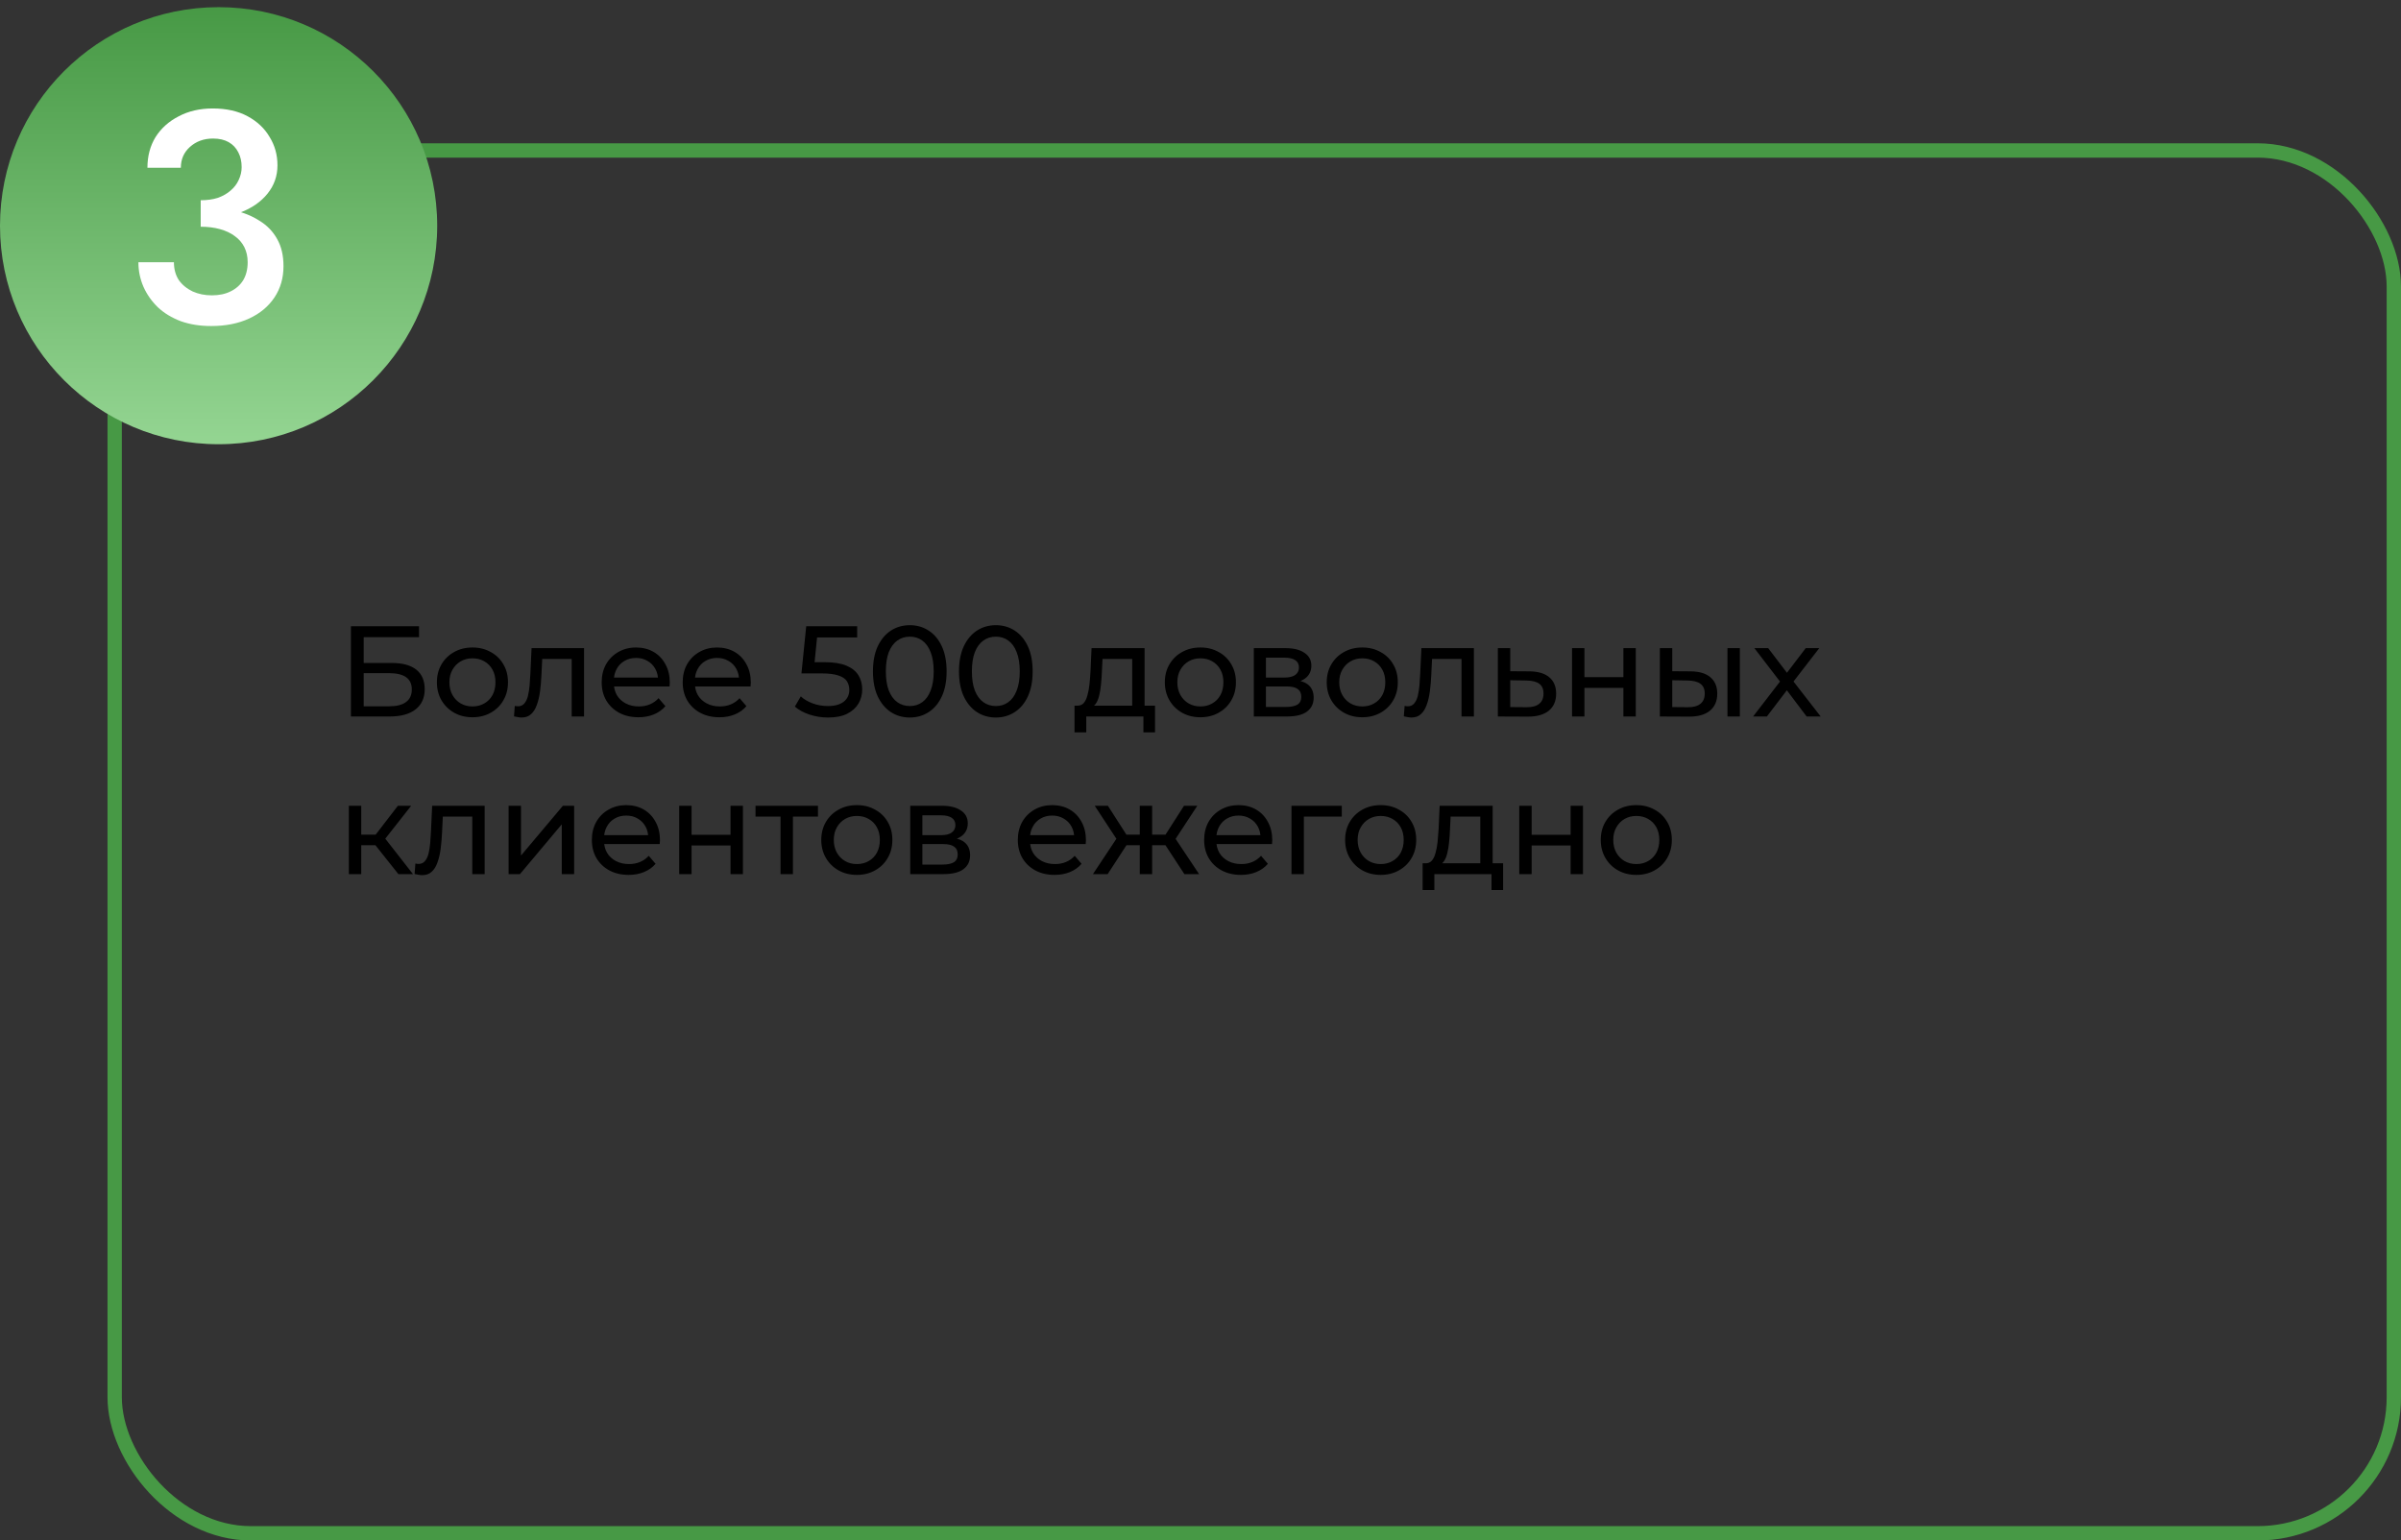
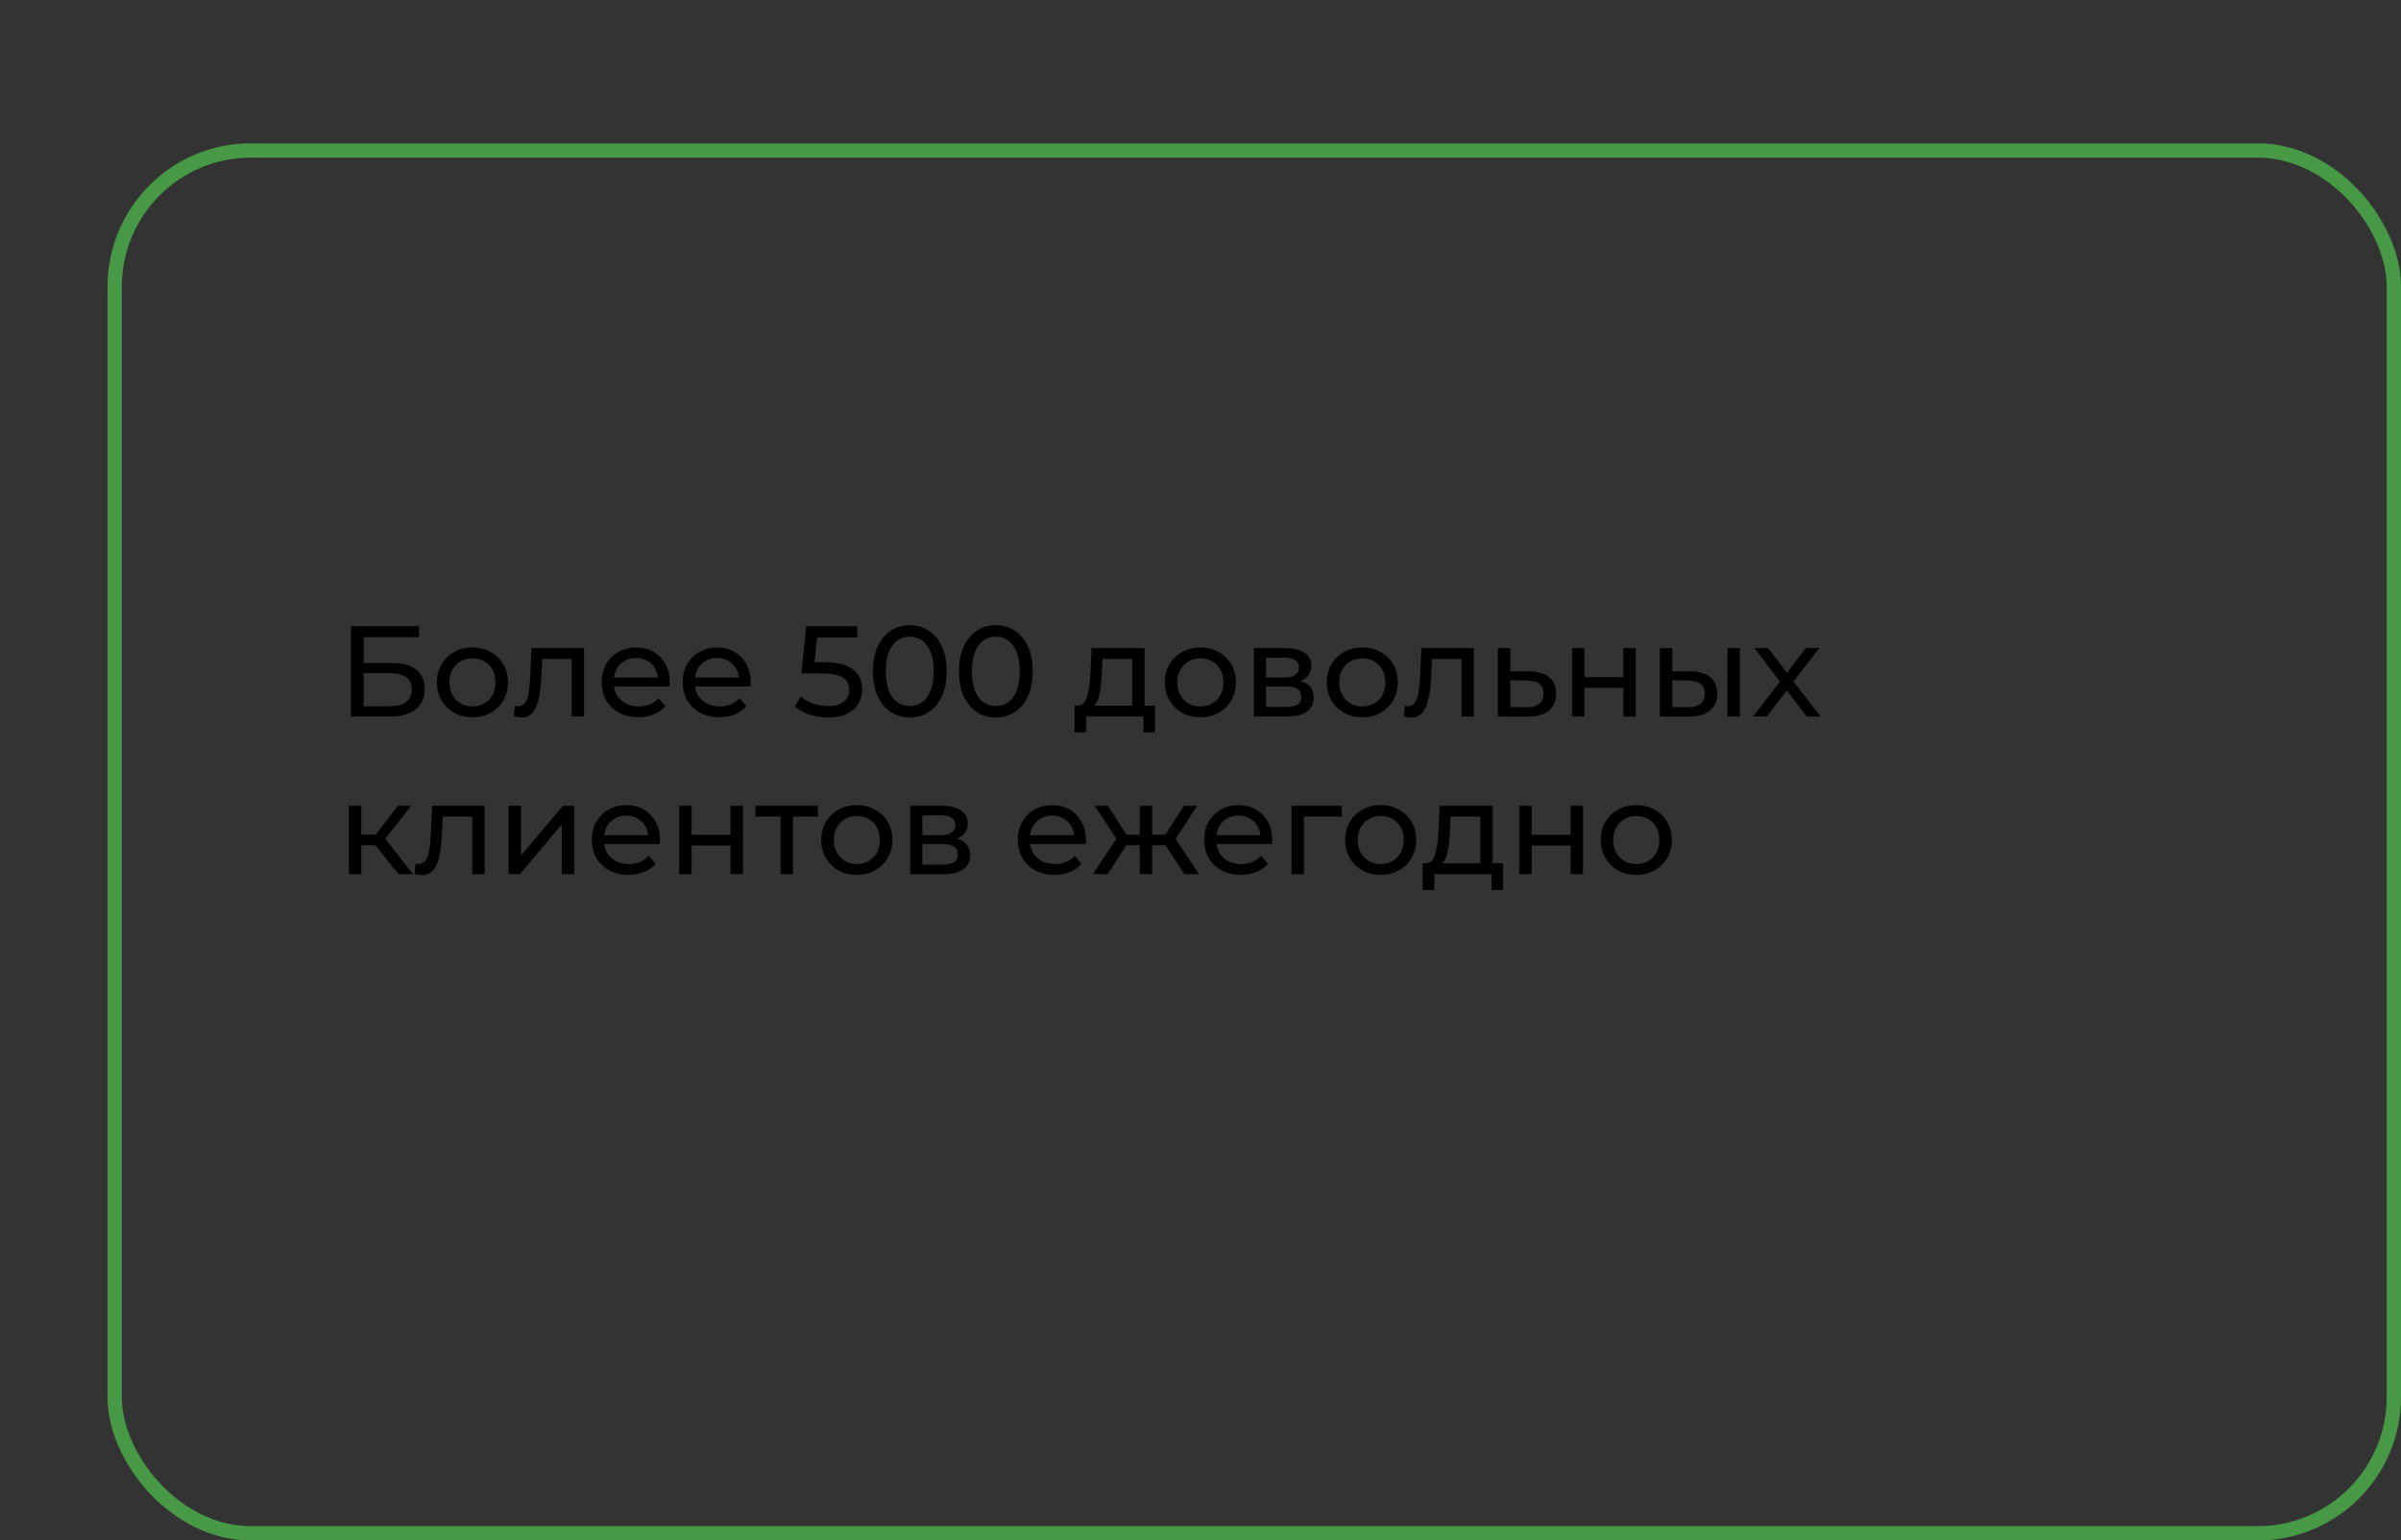
<svg xmlns="http://www.w3.org/2000/svg" width="335" height="215" viewBox="0 0 335 215" fill="none">
  <rect x="0" y="0" width="335" height="215" fill="#333333" stroke="none" />
  <rect x="16" y="21" width="318" height="193" rx="19" stroke="#479945" stroke-width="2" />
  <path d="M48.962 100V87.4H58.466V88.93H50.744V92.53H54.668C56.168 92.53 57.308 92.842 58.088 93.466C58.868 94.09 59.258 94.996 59.258 96.184C59.258 97.408 58.832 98.35 57.98 99.01C57.14 99.67 55.934 100 54.362 100H48.962ZM50.744 98.578H54.29C55.334 98.578 56.12 98.38 56.648 97.984C57.188 97.588 57.458 97 57.458 96.22C57.458 94.708 56.402 93.952 54.29 93.952H50.744V98.578ZM65.926 100.108C64.966 100.108 64.114 99.898 63.37 99.478C62.626 99.058 62.038 98.482 61.606 97.75C61.174 97.006 60.958 96.166 60.958 95.23C60.958 94.282 61.174 93.442 61.606 92.71C62.038 91.978 62.626 91.408 63.37 91C64.114 90.58 64.966 90.37 65.926 90.37C66.874 90.37 67.72 90.58 68.464 91C69.22 91.408 69.808 91.978 70.228 92.71C70.66 93.43 70.876 94.27 70.876 95.23C70.876 96.178 70.66 97.018 70.228 97.75C69.808 98.482 69.22 99.058 68.464 99.478C67.72 99.898 66.874 100.108 65.926 100.108ZM65.926 98.596C66.538 98.596 67.084 98.458 67.564 98.182C68.056 97.906 68.44 97.516 68.716 97.012C68.992 96.496 69.13 95.902 69.13 95.23C69.13 94.546 68.992 93.958 68.716 93.466C68.44 92.962 68.056 92.572 67.564 92.296C67.084 92.02 66.538 91.882 65.926 91.882C65.314 91.882 64.768 92.02 64.288 92.296C63.808 92.572 63.424 92.962 63.136 93.466C62.848 93.958 62.704 94.546 62.704 95.23C62.704 95.902 62.848 96.496 63.136 97.012C63.424 97.516 63.808 97.906 64.288 98.182C64.768 98.458 65.314 98.596 65.926 98.596ZM71.717 99.982L71.825 98.524C71.909 98.536 71.987 98.548 72.059 98.56C72.131 98.572 72.197 98.578 72.257 98.578C72.641 98.578 72.941 98.446 73.157 98.182C73.385 97.918 73.553 97.57 73.661 97.138C73.769 96.694 73.847 96.196 73.895 95.644C73.943 95.092 73.979 94.54 74.003 93.988L74.165 90.46H81.491V100H79.763V91.468L80.177 91.972H75.281L75.677 91.45L75.551 94.096C75.515 94.936 75.449 95.722 75.353 96.454C75.257 97.186 75.107 97.828 74.903 98.38C74.711 98.932 74.441 99.364 74.093 99.676C73.757 99.988 73.319 100.144 72.779 100.144C72.623 100.144 72.455 100.126 72.275 100.09C72.107 100.066 71.921 100.03 71.717 99.982ZM89.08 100.108C88.06 100.108 87.16 99.898 86.38 99.478C85.612 99.058 85.012 98.482 84.58 97.75C84.16 97.018 83.95 96.178 83.95 95.23C83.95 94.282 84.154 93.442 84.562 92.71C84.982 91.978 85.552 91.408 86.272 91C87.004 90.58 87.826 90.37 88.738 90.37C89.662 90.37 90.478 90.574 91.186 90.982C91.894 91.39 92.446 91.966 92.842 92.71C93.25 93.442 93.454 94.3 93.454 95.284C93.454 95.356 93.448 95.44 93.436 95.536C93.436 95.632 93.43 95.722 93.418 95.806H85.3V94.564H92.518L91.816 94.996C91.828 94.384 91.702 93.838 91.438 93.358C91.174 92.878 90.808 92.506 90.34 92.242C89.884 91.966 89.35 91.828 88.738 91.828C88.138 91.828 87.604 91.966 87.136 92.242C86.668 92.506 86.302 92.884 86.038 93.376C85.774 93.856 85.642 94.408 85.642 95.032V95.32C85.642 95.956 85.786 96.526 86.074 97.03C86.374 97.522 86.788 97.906 87.316 98.182C87.844 98.458 88.45 98.596 89.134 98.596C89.698 98.596 90.208 98.5 90.664 98.308C91.132 98.116 91.54 97.828 91.888 97.444L92.842 98.56C92.41 99.064 91.87 99.448 91.222 99.712C90.586 99.976 89.872 100.108 89.08 100.108ZM100.383 100.108C99.363 100.108 98.463 99.898 97.683 99.478C96.915 99.058 96.315 98.482 95.883 97.75C95.463 97.018 95.253 96.178 95.253 95.23C95.253 94.282 95.457 93.442 95.865 92.71C96.285 91.978 96.855 91.408 97.575 91C98.307 90.58 99.129 90.37 100.041 90.37C100.965 90.37 101.781 90.574 102.489 90.982C103.197 91.39 103.749 91.966 104.145 92.71C104.553 93.442 104.757 94.3 104.757 95.284C104.757 95.356 104.751 95.44 104.739 95.536C104.739 95.632 104.733 95.722 104.721 95.806H96.603V94.564H103.821L103.119 94.996C103.131 94.384 103.005 93.838 102.741 93.358C102.477 92.878 102.111 92.506 101.643 92.242C101.187 91.966 100.653 91.828 100.041 91.828C99.441 91.828 98.907 91.966 98.439 92.242C97.971 92.506 97.605 92.884 97.341 93.376C97.077 93.856 96.945 94.408 96.945 95.032V95.32C96.945 95.956 97.089 96.526 97.377 97.03C97.677 97.522 98.091 97.906 98.619 98.182C99.147 98.458 99.753 98.596 100.437 98.596C101.001 98.596 101.511 98.5 101.967 98.308C102.435 98.116 102.843 97.828 103.191 97.444L104.145 98.56C103.713 99.064 103.173 99.448 102.525 99.712C101.889 99.976 101.175 100.108 100.383 100.108ZM115.53 100.144C114.642 100.144 113.778 100.006 112.938 99.73C112.11 99.454 111.432 99.082 110.904 98.614L111.732 97.192C112.152 97.588 112.698 97.912 113.37 98.164C114.042 98.416 114.756 98.542 115.512 98.542C116.472 98.542 117.21 98.338 117.726 97.93C118.242 97.522 118.5 96.976 118.5 96.292C118.5 95.824 118.386 95.416 118.158 95.068C117.93 94.72 117.534 94.456 116.97 94.276C116.418 94.084 115.656 93.988 114.684 93.988H111.822L112.488 87.4H119.598V88.966H113.154L114.09 88.084L113.568 93.286L112.632 92.422H115.062C116.322 92.422 117.336 92.584 118.104 92.908C118.872 93.232 119.43 93.682 119.778 94.258C120.126 94.822 120.3 95.476 120.3 96.22C120.3 96.94 120.126 97.6 119.778 98.2C119.43 98.788 118.902 99.262 118.194 99.622C117.498 99.97 116.61 100.144 115.53 100.144ZM126.946 100.144C125.962 100.144 125.08 99.892 124.3 99.388C123.532 98.884 122.92 98.152 122.464 97.192C122.02 96.232 121.798 95.068 121.798 93.7C121.798 92.332 122.02 91.168 122.464 90.208C122.92 89.248 123.532 88.516 124.3 88.012C125.08 87.508 125.962 87.256 126.946 87.256C127.918 87.256 128.794 87.508 129.574 88.012C130.354 88.516 130.966 89.248 131.41 90.208C131.854 91.168 132.076 92.332 132.076 93.7C132.076 95.068 131.854 96.232 131.41 97.192C130.966 98.152 130.354 98.884 129.574 99.388C128.794 99.892 127.918 100.144 126.946 100.144ZM126.946 98.542C127.606 98.542 128.182 98.362 128.674 98.002C129.178 97.642 129.568 97.102 129.844 96.382C130.132 95.662 130.276 94.768 130.276 93.7C130.276 92.632 130.132 91.738 129.844 91.018C129.568 90.298 129.178 89.758 128.674 89.398C128.182 89.038 127.606 88.858 126.946 88.858C126.286 88.858 125.704 89.038 125.2 89.398C124.696 89.758 124.3 90.298 124.012 91.018C123.736 91.738 123.598 92.632 123.598 93.7C123.598 94.768 123.736 95.662 124.012 96.382C124.3 97.102 124.696 97.642 125.2 98.002C125.704 98.362 126.286 98.542 126.946 98.542ZM138.951 100.144C137.967 100.144 137.085 99.892 136.305 99.388C135.537 98.884 134.925 98.152 134.469 97.192C134.025 96.232 133.803 95.068 133.803 93.7C133.803 92.332 134.025 91.168 134.469 90.208C134.925 89.248 135.537 88.516 136.305 88.012C137.085 87.508 137.967 87.256 138.951 87.256C139.923 87.256 140.799 87.508 141.579 88.012C142.359 88.516 142.971 89.248 143.415 90.208C143.859 91.168 144.081 92.332 144.081 93.7C144.081 95.068 143.859 96.232 143.415 97.192C142.971 98.152 142.359 98.884 141.579 99.388C140.799 99.892 139.923 100.144 138.951 100.144ZM138.951 98.542C139.611 98.542 140.187 98.362 140.679 98.002C141.183 97.642 141.573 97.102 141.849 96.382C142.137 95.662 142.281 94.768 142.281 93.7C142.281 92.632 142.137 91.738 141.849 91.018C141.573 90.298 141.183 89.758 140.679 89.398C140.187 89.038 139.611 88.858 138.951 88.858C138.291 88.858 137.709 89.038 137.205 89.398C136.701 89.758 136.305 90.298 136.017 91.018C135.741 91.738 135.603 92.632 135.603 93.7C135.603 94.768 135.741 95.662 136.017 96.382C136.305 97.102 136.701 97.642 137.205 98.002C137.709 98.362 138.291 98.542 138.951 98.542ZM157.969 99.19V91.972H153.829L153.739 93.808C153.715 94.408 153.673 94.99 153.613 95.554C153.565 96.106 153.481 96.616 153.361 97.084C153.253 97.552 153.091 97.936 152.875 98.236C152.659 98.536 152.371 98.722 152.011 98.794L150.301 98.488C150.673 98.5 150.973 98.38 151.201 98.128C151.429 97.864 151.603 97.504 151.723 97.048C151.855 96.592 151.951 96.076 152.011 95.5C152.071 94.912 152.119 94.306 152.155 93.682L152.299 90.46H159.697V99.19H157.969ZM149.923 102.214V98.488H161.155V102.214H159.535V100H151.561V102.214H149.923ZM167.492 100.108C166.532 100.108 165.68 99.898 164.936 99.478C164.192 99.058 163.604 98.482 163.172 97.75C162.74 97.006 162.524 96.166 162.524 95.23C162.524 94.282 162.74 93.442 163.172 92.71C163.604 91.978 164.192 91.408 164.936 91C165.68 90.58 166.532 90.37 167.492 90.37C168.44 90.37 169.286 90.58 170.03 91C170.786 91.408 171.374 91.978 171.794 92.71C172.226 93.43 172.442 94.27 172.442 95.23C172.442 96.178 172.226 97.018 171.794 97.75C171.374 98.482 170.786 99.058 170.03 99.478C169.286 99.898 168.44 100.108 167.492 100.108ZM167.492 98.596C168.104 98.596 168.65 98.458 169.13 98.182C169.622 97.906 170.006 97.516 170.282 97.012C170.558 96.496 170.696 95.902 170.696 95.23C170.696 94.546 170.558 93.958 170.282 93.466C170.006 92.962 169.622 92.572 169.13 92.296C168.65 92.02 168.104 91.882 167.492 91.882C166.88 91.882 166.334 92.02 165.854 92.296C165.374 92.572 164.99 92.962 164.702 93.466C164.414 93.958 164.27 94.546 164.27 95.23C164.27 95.902 164.414 96.496 164.702 97.012C164.99 97.516 165.374 97.906 165.854 98.182C166.334 98.458 166.88 98.596 167.492 98.596ZM174.938 100V90.46H179.366C180.482 90.46 181.358 90.676 181.994 91.108C182.642 91.528 182.966 92.128 182.966 92.908C182.966 93.688 182.66 94.294 182.048 94.726C181.448 95.146 180.65 95.356 179.654 95.356L179.924 94.888C181.064 94.888 181.91 95.098 182.462 95.518C183.014 95.938 183.29 96.556 183.29 97.372C183.29 98.2 182.978 98.848 182.354 99.316C181.742 99.772 180.8 100 179.528 100H174.938ZM176.63 98.668H179.402C180.122 98.668 180.662 98.56 181.022 98.344C181.382 98.116 181.562 97.756 181.562 97.264C181.562 96.76 181.394 96.394 181.058 96.166C180.734 95.926 180.218 95.806 179.51 95.806H176.63V98.668ZM176.63 94.564H179.222C179.882 94.564 180.38 94.444 180.716 94.204C181.064 93.952 181.238 93.604 181.238 93.16C181.238 92.704 181.064 92.362 180.716 92.134C180.38 91.906 179.882 91.792 179.222 91.792H176.63V94.564ZM190.08 100.108C189.12 100.108 188.268 99.898 187.524 99.478C186.78 99.058 186.192 98.482 185.76 97.75C185.328 97.006 185.112 96.166 185.112 95.23C185.112 94.282 185.328 93.442 185.76 92.71C186.192 91.978 186.78 91.408 187.524 91C188.268 90.58 189.12 90.37 190.08 90.37C191.028 90.37 191.874 90.58 192.618 91C193.374 91.408 193.962 91.978 194.382 92.71C194.814 93.43 195.03 94.27 195.03 95.23C195.03 96.178 194.814 97.018 194.382 97.75C193.962 98.482 193.374 99.058 192.618 99.478C191.874 99.898 191.028 100.108 190.08 100.108ZM190.08 98.596C190.692 98.596 191.238 98.458 191.718 98.182C192.21 97.906 192.594 97.516 192.87 97.012C193.146 96.496 193.284 95.902 193.284 95.23C193.284 94.546 193.146 93.958 192.87 93.466C192.594 92.962 192.21 92.572 191.718 92.296C191.238 92.02 190.692 91.882 190.08 91.882C189.468 91.882 188.922 92.02 188.442 92.296C187.962 92.572 187.578 92.962 187.29 93.466C187.002 93.958 186.858 94.546 186.858 95.23C186.858 95.902 187.002 96.496 187.29 97.012C187.578 97.516 187.962 97.906 188.442 98.182C188.922 98.458 189.468 98.596 190.08 98.596ZM195.871 99.982L195.979 98.524C196.063 98.536 196.141 98.548 196.213 98.56C196.285 98.572 196.351 98.578 196.411 98.578C196.795 98.578 197.095 98.446 197.311 98.182C197.539 97.918 197.707 97.57 197.815 97.138C197.923 96.694 198.001 96.196 198.049 95.644C198.097 95.092 198.133 94.54 198.157 93.988L198.319 90.46H205.645V100H203.917V91.468L204.331 91.972H199.435L199.831 91.45L199.705 94.096C199.669 94.936 199.603 95.722 199.507 96.454C199.411 97.186 199.261 97.828 199.057 98.38C198.865 98.932 198.595 99.364 198.247 99.676C197.911 99.988 197.473 100.144 196.933 100.144C196.777 100.144 196.609 100.126 196.429 100.09C196.261 100.066 196.075 100.03 195.871 99.982ZM213.397 93.7C214.609 93.712 215.533 93.988 216.169 94.528C216.805 95.068 217.123 95.83 217.123 96.814C217.123 97.846 216.775 98.644 216.079 99.208C215.383 99.76 214.399 100.03 213.127 100.018L208.987 100V90.46H210.715V93.682L213.397 93.7ZM212.983 98.704C213.763 98.716 214.351 98.56 214.747 98.236C215.155 97.912 215.359 97.432 215.359 96.796C215.359 96.172 215.161 95.716 214.765 95.428C214.369 95.14 213.775 94.99 212.983 94.978L210.715 94.942V98.686L212.983 98.704ZM219.34 100V90.46H221.068V94.51H226.504V90.46H228.232V100H226.504V96.004H221.068V100H219.34ZM241.024 100V90.46H242.752V100H241.024ZM235.894 93.7C237.106 93.712 238.024 93.988 238.648 94.528C239.284 95.068 239.602 95.83 239.602 96.814C239.602 97.846 239.254 98.644 238.558 99.208C237.874 99.76 236.89 100.03 235.606 100.018L231.592 100V90.46H233.32V93.682L235.894 93.7ZM235.48 98.704C236.248 98.716 236.836 98.56 237.244 98.236C237.652 97.912 237.856 97.432 237.856 96.796C237.856 96.172 237.652 95.716 237.244 95.428C236.848 95.14 236.26 94.99 235.48 94.978L233.32 94.942V98.686L235.48 98.704ZM244.6 100L248.704 94.672L248.686 95.554L244.78 90.46H246.706L249.694 94.384H248.956L251.944 90.46H253.834L249.874 95.59L249.892 94.672L254.032 100H252.07L248.92 95.824L249.622 95.932L246.526 100H244.6ZM55.586 122L51.896 117.356L53.318 116.492L57.62 122H55.586ZM48.674 122V112.46H50.402V122H48.674ZM49.88 117.968V116.492H53.03V117.968H49.88ZM53.462 117.428L51.86 117.212L55.514 112.46H57.368L53.462 117.428ZM57.848 121.982L57.956 120.524C58.04 120.536 58.118 120.548 58.19 120.56C58.262 120.572 58.328 120.578 58.388 120.578C58.772 120.578 59.072 120.446 59.288 120.182C59.516 119.918 59.684 119.57 59.792 119.138C59.9 118.694 59.978 118.196 60.026 117.644C60.074 117.092 60.11 116.54 60.134 115.988L60.296 112.46H67.622V122H65.894V113.468L66.308 113.972H61.412L61.808 113.45L61.682 116.096C61.646 116.936 61.58 117.722 61.484 118.454C61.388 119.186 61.238 119.828 61.034 120.38C60.842 120.932 60.572 121.364 60.224 121.676C59.888 121.988 59.45 122.144 58.91 122.144C58.754 122.144 58.586 122.126 58.406 122.09C58.238 122.066 58.052 122.03 57.848 121.982ZM70.963 122V112.46H72.691V119.408L78.541 112.46H80.107V122H78.379V115.052L72.547 122H70.963ZM87.709 122.108C86.689 122.108 85.789 121.898 85.009 121.478C84.241 121.058 83.641 120.482 83.209 119.75C82.789 119.018 82.579 118.178 82.579 117.23C82.579 116.282 82.783 115.442 83.191 114.71C83.611 113.978 84.181 113.408 84.901 113C85.633 112.58 86.455 112.37 87.367 112.37C88.291 112.37 89.107 112.574 89.815 112.982C90.523 113.39 91.075 113.966 91.471 114.71C91.879 115.442 92.083 116.3 92.083 117.284C92.083 117.356 92.077 117.44 92.065 117.536C92.065 117.632 92.059 117.722 92.047 117.806H83.929V116.564H91.147L90.445 116.996C90.457 116.384 90.331 115.838 90.067 115.358C89.803 114.878 89.437 114.506 88.969 114.242C88.513 113.966 87.979 113.828 87.367 113.828C86.767 113.828 86.233 113.966 85.765 114.242C85.297 114.506 84.931 114.884 84.667 115.376C84.403 115.856 84.271 116.408 84.271 117.032V117.32C84.271 117.956 84.415 118.526 84.703 119.03C85.003 119.522 85.417 119.906 85.945 120.182C86.473 120.458 87.079 120.596 87.763 120.596C88.327 120.596 88.837 120.5 89.293 120.308C89.761 120.116 90.169 119.828 90.517 119.444L91.471 120.56C91.039 121.064 90.499 121.448 89.851 121.712C89.215 121.976 88.501 122.108 87.709 122.108ZM94.764 122V112.46H96.492V116.51H101.928V112.46H103.656V122H101.928V118.004H96.492V122H94.764ZM108.906 122V113.522L109.338 113.972H105.414V112.46H114.126V113.972H110.22L110.634 113.522V122H108.906ZM119.557 122.108C118.597 122.108 117.745 121.898 117.001 121.478C116.257 121.058 115.669 120.482 115.237 119.75C114.805 119.006 114.589 118.166 114.589 117.23C114.589 116.282 114.805 115.442 115.237 114.71C115.669 113.978 116.257 113.408 117.001 113C117.745 112.58 118.597 112.37 119.557 112.37C120.505 112.37 121.351 112.58 122.095 113C122.851 113.408 123.439 113.978 123.859 114.71C124.291 115.43 124.507 116.27 124.507 117.23C124.507 118.178 124.291 119.018 123.859 119.75C123.439 120.482 122.851 121.058 122.095 121.478C121.351 121.898 120.505 122.108 119.557 122.108ZM119.557 120.596C120.169 120.596 120.715 120.458 121.195 120.182C121.687 119.906 122.071 119.516 122.347 119.012C122.623 118.496 122.761 117.902 122.761 117.23C122.761 116.546 122.623 115.958 122.347 115.466C122.071 114.962 121.687 114.572 121.195 114.296C120.715 114.02 120.169 113.882 119.557 113.882C118.945 113.882 118.399 114.02 117.919 114.296C117.439 114.572 117.055 114.962 116.767 115.466C116.479 115.958 116.335 116.546 116.335 117.23C116.335 117.902 116.479 118.496 116.767 119.012C117.055 119.516 117.439 119.906 117.919 120.182C118.399 120.458 118.945 120.596 119.557 120.596ZM127.002 122V112.46H131.43C132.546 112.46 133.422 112.676 134.058 113.108C134.706 113.528 135.03 114.128 135.03 114.908C135.03 115.688 134.724 116.294 134.112 116.726C133.512 117.146 132.714 117.356 131.718 117.356L131.988 116.888C133.128 116.888 133.974 117.098 134.526 117.518C135.078 117.938 135.354 118.556 135.354 119.372C135.354 120.2 135.042 120.848 134.418 121.316C133.806 121.772 132.864 122 131.592 122H127.002ZM128.694 120.668H131.466C132.186 120.668 132.726 120.56 133.086 120.344C133.446 120.116 133.626 119.756 133.626 119.264C133.626 118.76 133.458 118.394 133.122 118.166C132.798 117.926 132.282 117.806 131.574 117.806H128.694V120.668ZM128.694 116.564H131.286C131.946 116.564 132.444 116.444 132.78 116.204C133.128 115.952 133.302 115.604 133.302 115.16C133.302 114.704 133.128 114.362 132.78 114.134C132.444 113.906 131.946 113.792 131.286 113.792H128.694V116.564ZM147.141 122.108C146.121 122.108 145.221 121.898 144.441 121.478C143.673 121.058 143.073 120.482 142.641 119.75C142.221 119.018 142.011 118.178 142.011 117.23C142.011 116.282 142.215 115.442 142.623 114.71C143.043 113.978 143.613 113.408 144.333 113C145.065 112.58 145.887 112.37 146.799 112.37C147.723 112.37 148.539 112.574 149.247 112.982C149.955 113.39 150.507 113.966 150.903 114.71C151.311 115.442 151.515 116.3 151.515 117.284C151.515 117.356 151.509 117.44 151.497 117.536C151.497 117.632 151.491 117.722 151.479 117.806H143.361V116.564H150.579L149.877 116.996C149.889 116.384 149.763 115.838 149.499 115.358C149.235 114.878 148.869 114.506 148.401 114.242C147.945 113.966 147.411 113.828 146.799 113.828C146.199 113.828 145.665 113.966 145.197 114.242C144.729 114.506 144.363 114.884 144.099 115.376C143.835 115.856 143.703 116.408 143.703 117.032V117.32C143.703 117.956 143.847 118.526 144.135 119.03C144.435 119.522 144.849 119.906 145.377 120.182C145.905 120.458 146.511 120.596 147.195 120.596C147.759 120.596 148.269 120.5 148.725 120.308C149.193 120.116 149.601 119.828 149.949 119.444L150.903 120.56C150.471 121.064 149.931 121.448 149.283 121.712C148.647 121.976 147.933 122.108 147.141 122.108ZM165.254 122L162.212 117.356L163.634 116.492L167.306 122H165.254ZM160.232 117.968V116.492H163.328V117.968H160.232ZM163.796 117.428L162.158 117.212L165.2 112.46H167.054L163.796 117.428ZM154.544 122H152.492L156.146 116.492L157.568 117.356L154.544 122ZM160.754 122H159.026V112.46H160.754V122ZM159.548 117.968H156.47V116.492H159.548V117.968ZM156.002 117.428L152.744 112.46H154.58L157.622 117.212L156.002 117.428ZM173.139 122.108C172.119 122.108 171.219 121.898 170.439 121.478C169.671 121.058 169.071 120.482 168.639 119.75C168.219 119.018 168.009 118.178 168.009 117.23C168.009 116.282 168.213 115.442 168.621 114.71C169.041 113.978 169.611 113.408 170.331 113C171.063 112.58 171.885 112.37 172.797 112.37C173.721 112.37 174.537 112.574 175.245 112.982C175.953 113.39 176.505 113.966 176.901 114.71C177.309 115.442 177.513 116.3 177.513 117.284C177.513 117.356 177.507 117.44 177.495 117.536C177.495 117.632 177.489 117.722 177.477 117.806H169.359V116.564H176.577L175.875 116.996C175.887 116.384 175.761 115.838 175.497 115.358C175.233 114.878 174.867 114.506 174.399 114.242C173.943 113.966 173.409 113.828 172.797 113.828C172.197 113.828 171.663 113.966 171.195 114.242C170.727 114.506 170.361 114.884 170.097 115.376C169.833 115.856 169.701 116.408 169.701 117.032V117.32C169.701 117.956 169.845 118.526 170.133 119.03C170.433 119.522 170.847 119.906 171.375 120.182C171.903 120.458 172.509 120.596 173.193 120.596C173.757 120.596 174.267 120.5 174.723 120.308C175.191 120.116 175.599 119.828 175.947 119.444L176.901 120.56C176.469 121.064 175.929 121.448 175.281 121.712C174.645 121.976 173.931 122.108 173.139 122.108ZM180.194 122V112.46H187.214V113.972H181.508L181.922 113.576V122H180.194ZM192.647 122.108C191.687 122.108 190.835 121.898 190.091 121.478C189.347 121.058 188.759 120.482 188.327 119.75C187.895 119.006 187.679 118.166 187.679 117.23C187.679 116.282 187.895 115.442 188.327 114.71C188.759 113.978 189.347 113.408 190.091 113C190.835 112.58 191.687 112.37 192.647 112.37C193.595 112.37 194.441 112.58 195.185 113C195.941 113.408 196.529 113.978 196.949 114.71C197.381 115.43 197.597 116.27 197.597 117.23C197.597 118.178 197.381 119.018 196.949 119.75C196.529 120.482 195.941 121.058 195.185 121.478C194.441 121.898 193.595 122.108 192.647 122.108ZM192.647 120.596C193.259 120.596 193.805 120.458 194.285 120.182C194.777 119.906 195.161 119.516 195.437 119.012C195.713 118.496 195.851 117.902 195.851 117.23C195.851 116.546 195.713 115.958 195.437 115.466C195.161 114.962 194.777 114.572 194.285 114.296C193.805 114.02 193.259 113.882 192.647 113.882C192.035 113.882 191.489 114.02 191.009 114.296C190.529 114.572 190.145 114.962 189.857 115.466C189.569 115.958 189.425 116.546 189.425 117.23C189.425 117.902 189.569 118.496 189.857 119.012C190.145 119.516 190.529 119.906 191.009 120.182C191.489 120.458 192.035 120.596 192.647 120.596ZM206.538 121.19V113.972H202.398L202.308 115.808C202.284 116.408 202.242 116.99 202.182 117.554C202.134 118.106 202.05 118.616 201.93 119.084C201.822 119.552 201.66 119.936 201.444 120.236C201.228 120.536 200.94 120.722 200.58 120.794L198.87 120.488C199.242 120.5 199.542 120.38 199.77 120.128C199.998 119.864 200.172 119.504 200.292 119.048C200.424 118.592 200.52 118.076 200.58 117.5C200.64 116.912 200.688 116.306 200.724 115.682L200.868 112.46H208.266V121.19H206.538ZM198.492 124.214V120.488H209.724V124.214H208.104V122H200.13V124.214H198.492ZM211.975 122V112.46H213.703V116.51H219.139V112.46H220.867V122H219.139V118.004H213.703V122H211.975ZM228.313 122.108C227.353 122.108 226.501 121.898 225.757 121.478C225.013 121.058 224.425 120.482 223.993 119.75C223.561 119.006 223.345 118.166 223.345 117.23C223.345 116.282 223.561 115.442 223.993 114.71C224.425 113.978 225.013 113.408 225.757 113C226.501 112.58 227.353 112.37 228.313 112.37C229.261 112.37 230.107 112.58 230.851 113C231.607 113.408 232.195 113.978 232.615 114.71C233.047 115.43 233.263 116.27 233.263 117.23C233.263 118.178 233.047 119.018 232.615 119.75C232.195 120.482 231.607 121.058 230.851 121.478C230.107 121.898 229.261 122.108 228.313 122.108ZM228.313 120.596C228.925 120.596 229.471 120.458 229.951 120.182C230.443 119.906 230.827 119.516 231.103 119.012C231.379 118.496 231.517 117.902 231.517 117.23C231.517 116.546 231.379 115.958 231.103 115.466C230.827 114.962 230.443 114.572 229.951 114.296C229.471 114.02 228.925 113.882 228.313 113.882C227.701 113.882 227.155 114.02 226.675 114.296C226.195 114.572 225.811 114.962 225.523 115.466C225.235 115.958 225.091 116.546 225.091 117.23C225.091 117.902 225.235 118.496 225.523 119.012C225.811 119.516 226.195 119.906 226.675 120.182C227.155 120.458 227.701 120.596 228.313 120.596Z" fill="black" />
-   <circle cx="30.5" cy="31.5" r="30.5" fill="url(#paint0_linear_9_56)" />
-   <path d="M28.004 30.594C30.076 30.594 31.91 30.286 33.506 29.67C35.13 29.054 36.404 28.172 37.328 27.024C38.252 25.876 38.714 24.56 38.714 23.076C38.714 21.62 38.35 20.304 37.622 19.128C36.922 17.924 35.9 16.958 34.556 16.23C33.212 15.502 31.588 15.138 29.684 15.138C27.892 15.138 26.31 15.502 24.938 16.23C23.566 16.93 22.488 17.896 21.704 19.128C20.948 20.36 20.57 21.788 20.57 23.412H25.232C25.232 22.236 25.652 21.27 26.492 20.514C27.36 19.73 28.438 19.338 29.726 19.338C30.594 19.338 31.322 19.506 31.91 19.842C32.498 20.178 32.946 20.654 33.254 21.27C33.562 21.858 33.716 22.544 33.716 23.328C33.716 23.944 33.576 24.546 33.296 25.134C33.044 25.694 32.666 26.184 32.162 26.604C31.686 27.024 31.098 27.36 30.398 27.612C29.698 27.836 28.9 27.948 28.004 27.948V30.594ZM29.474 45.504C31.49 45.504 33.254 45.154 34.766 44.454C36.278 43.754 37.454 42.774 38.294 41.514C39.134 40.254 39.554 38.798 39.554 37.146C39.554 35.662 39.26 34.402 38.672 33.366C38.084 32.302 37.258 31.448 36.194 30.804C35.158 30.132 33.94 29.642 32.54 29.334C31.14 28.998 29.628 28.83 28.004 28.83V31.644C28.984 31.644 29.88 31.756 30.692 31.98C31.504 32.204 32.19 32.526 32.75 32.946C33.338 33.366 33.786 33.884 34.094 34.5C34.402 35.116 34.556 35.816 34.556 36.6C34.556 37.58 34.346 38.42 33.926 39.12C33.506 39.792 32.918 40.31 32.162 40.674C31.434 41.038 30.566 41.22 29.558 41.22C28.578 41.22 27.682 41.038 26.87 40.674C26.058 40.282 25.414 39.75 24.938 39.078C24.49 38.378 24.266 37.552 24.266 36.6H19.31C19.31 37.804 19.548 38.952 20.024 40.044C20.5 41.108 21.172 42.06 22.04 42.9C22.908 43.712 23.972 44.356 25.232 44.832C26.492 45.28 27.906 45.504 29.474 45.504Z" fill="white" />
  <defs>
    <linearGradient id="paint0_linear_9_56" x1="30.5" y1="1" x2="30.5" y2="62" gradientUnits="userSpaceOnUse">
      <stop stop-color="#479945" />
      <stop offset="1" stop-color="#94D592" />
    </linearGradient>
  </defs>
</svg>